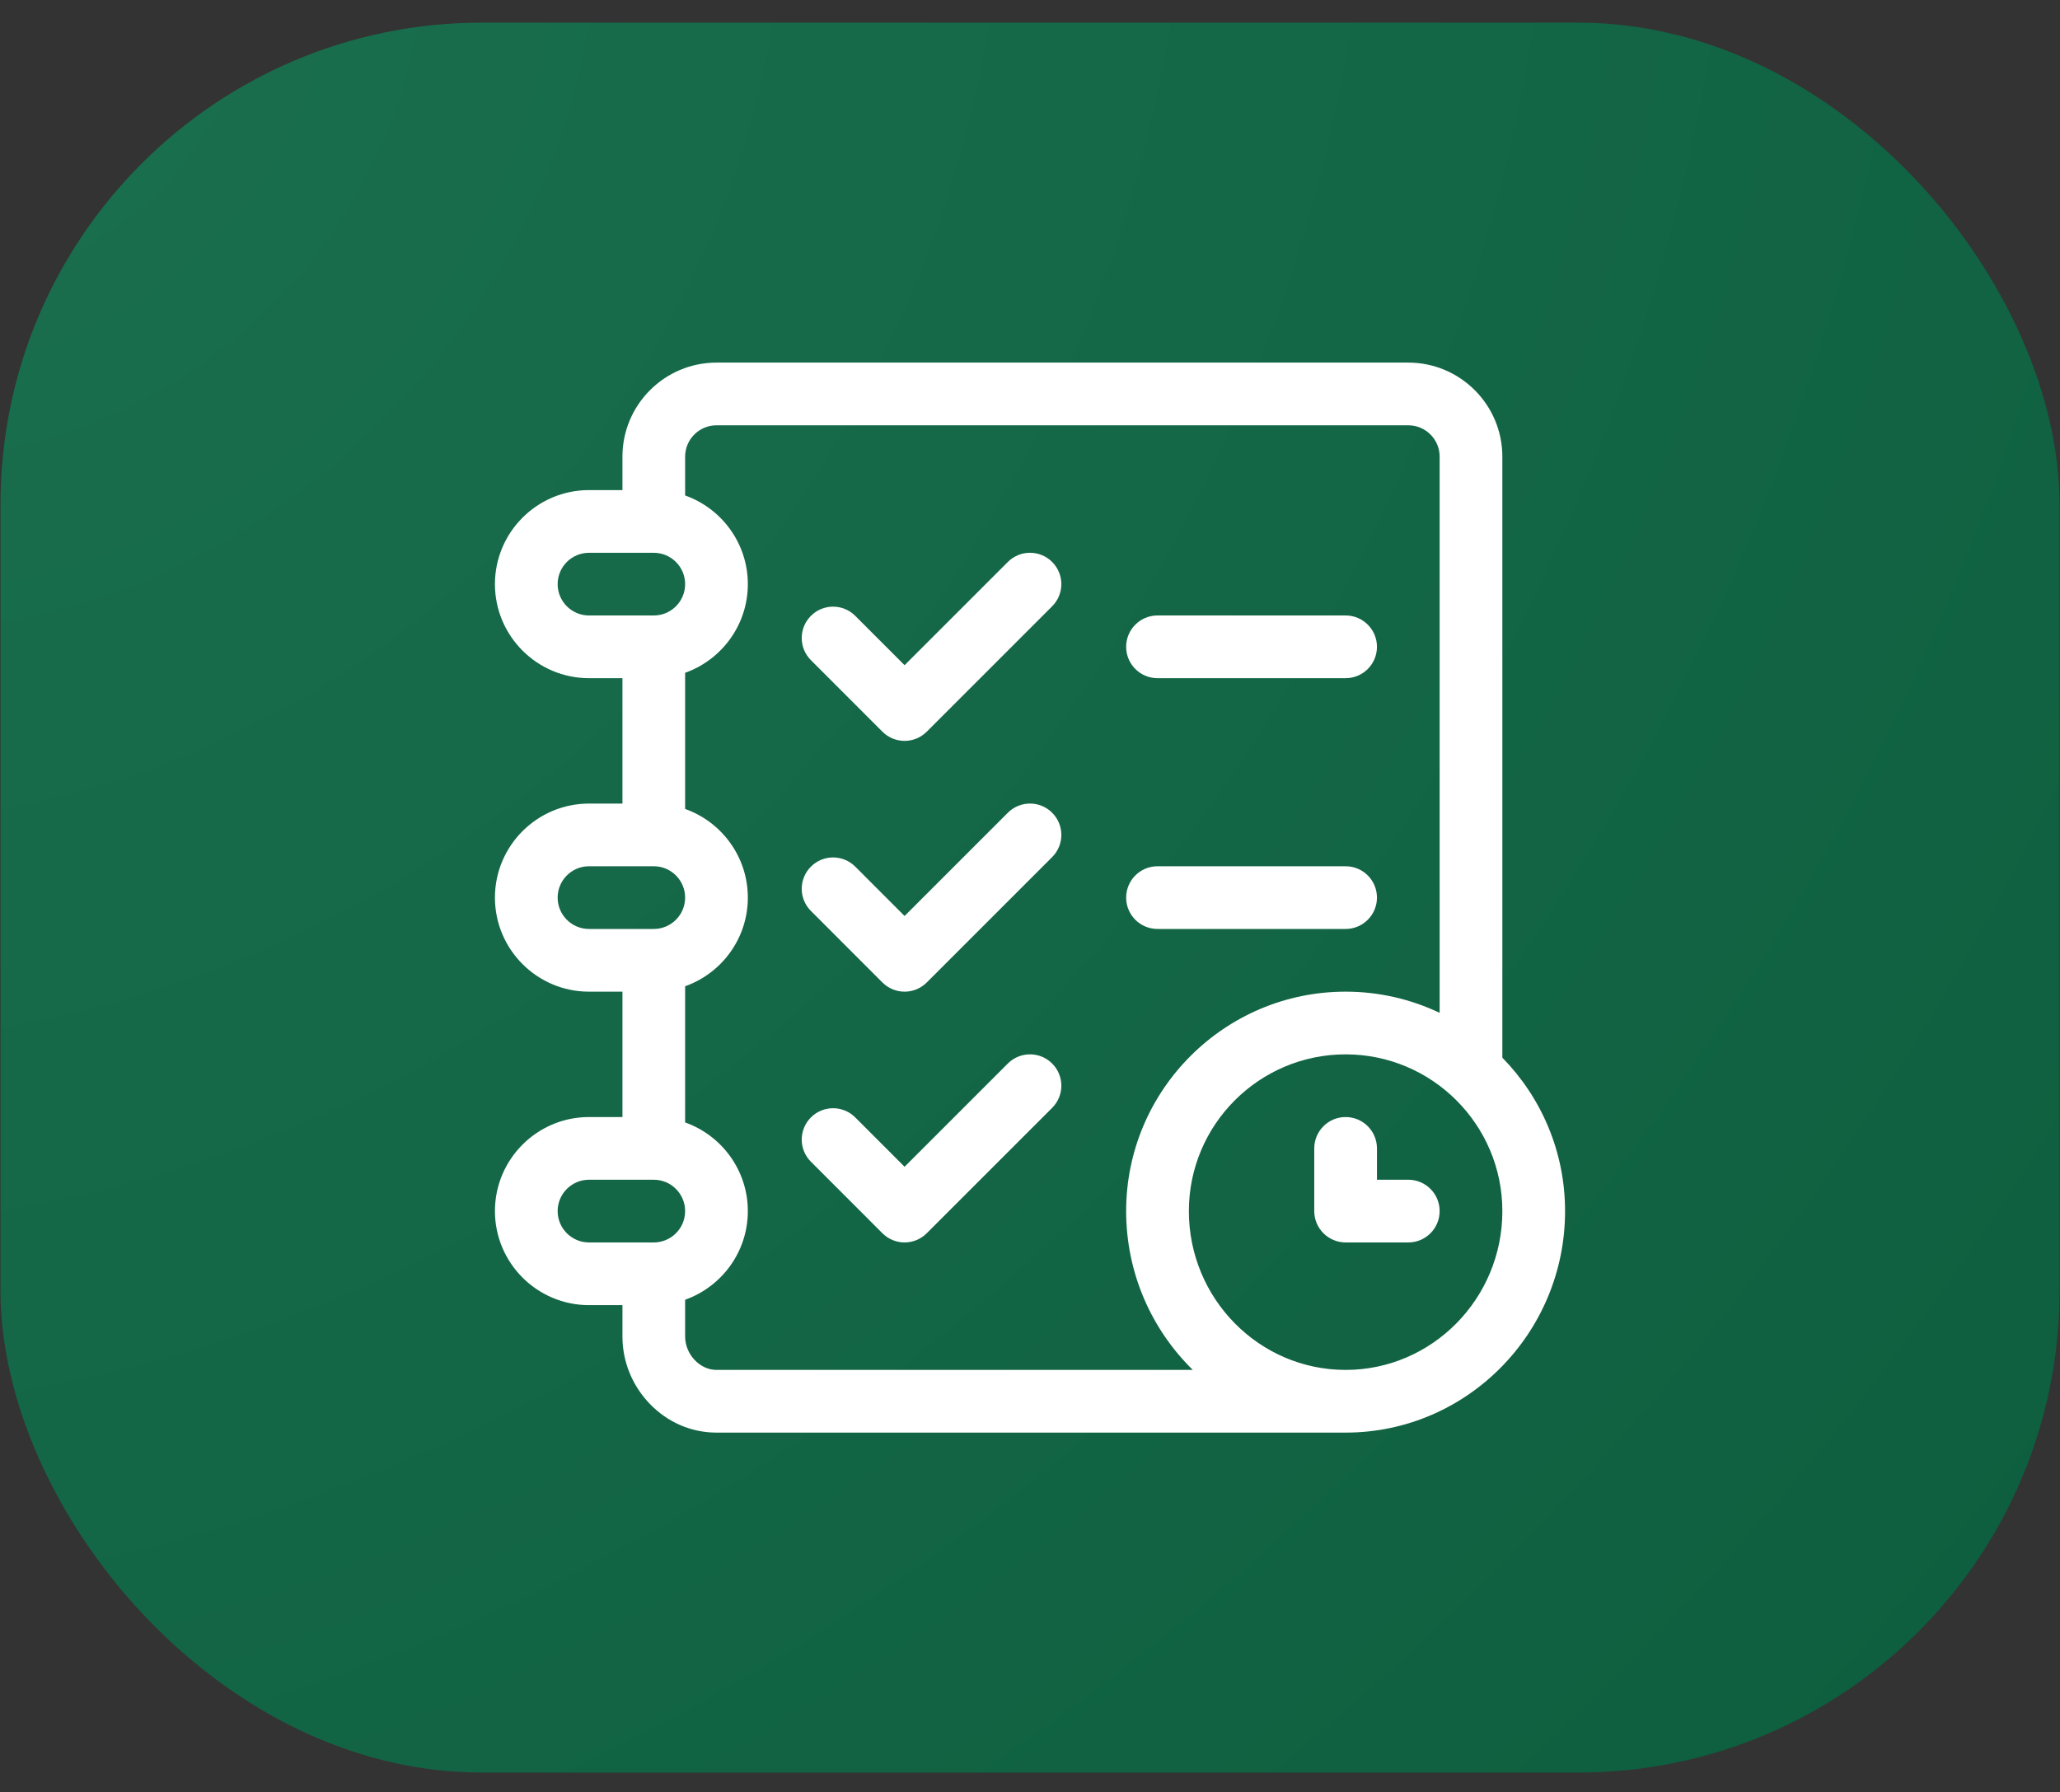
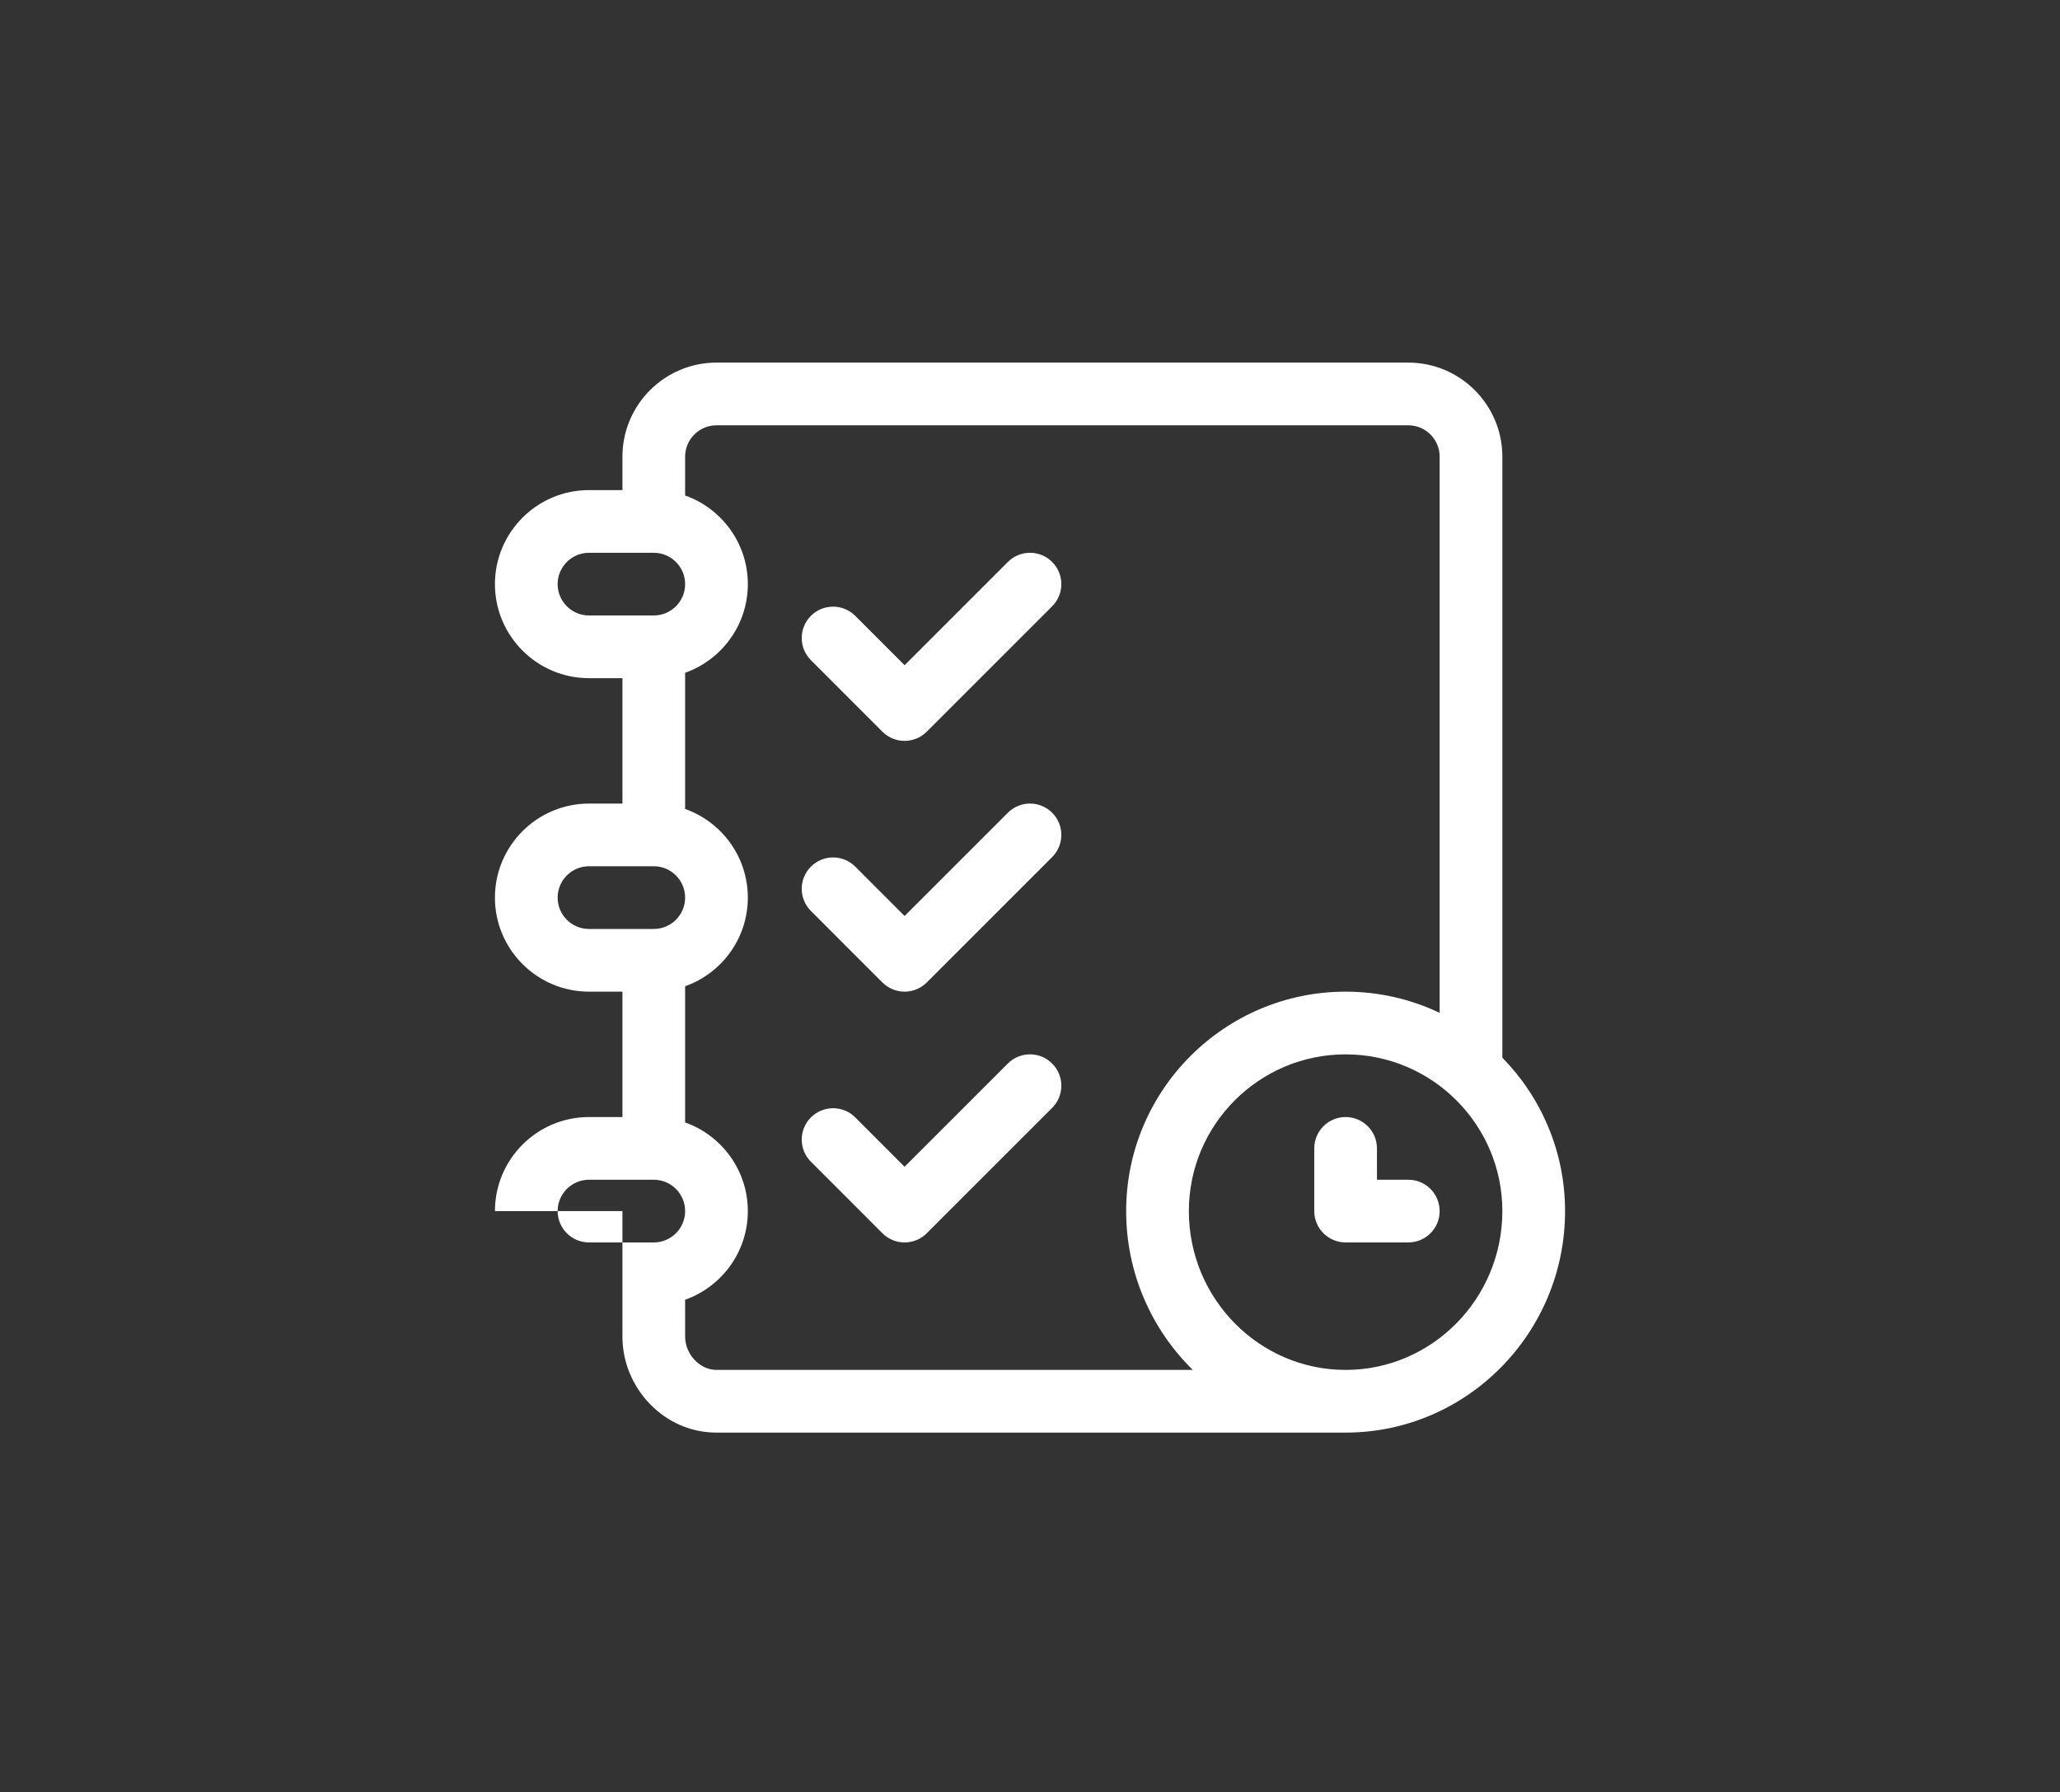
<svg xmlns="http://www.w3.org/2000/svg" width="77" height="67" viewBox="0 0 77 67" fill="none">
  <rect x="0" y="0" width="77" height="67" fill="#333333" stroke="none" />
-   <rect x="0.019" y="0.846" width="76.963" height="65.418" rx="18" fill="url(#paint0_radial_90_216)" />
  <g clip-path="url(#clip0_90_216)">
-     <path d="M56.156 39.539V17.071C56.156 15.132 54.579 13.555 52.641 13.555H26.781C24.843 13.555 23.266 15.132 23.266 17.071V18.321H22.016C20.077 18.321 18.5 19.898 18.5 21.836C18.5 23.775 20.077 25.352 22.016 25.352H23.266V30.04H22.016C20.077 30.04 18.5 31.617 18.5 33.555C18.5 35.494 20.077 37.071 22.016 37.071H23.266V41.758H22.016C20.077 41.758 18.5 43.335 18.5 45.274C18.5 47.212 20.077 48.79 22.016 48.79H23.266V49.961C23.266 50.895 23.625 51.785 24.277 52.468C24.947 53.169 25.837 53.555 26.781 53.555H50.297C54.82 53.555 58.5 49.84 58.5 45.274C58.5 43.044 57.605 41.019 56.156 39.539ZM22.016 23.008C21.369 23.008 20.844 22.483 20.844 21.836C20.844 21.19 21.369 20.665 22.016 20.665H24.438C25.084 20.665 25.609 21.19 25.609 21.836C25.609 22.483 25.084 23.008 24.438 23.008H22.016ZM22.016 34.727C21.369 34.727 20.844 34.201 20.844 33.555C20.844 32.909 21.369 32.383 22.016 32.383H24.438C25.084 32.383 25.609 32.909 25.609 33.555C25.609 34.201 25.084 34.727 24.438 34.727H22.016ZM24.438 46.446H22.016C21.369 46.446 20.844 45.92 20.844 45.274C20.844 44.628 21.369 44.102 22.016 44.102H24.438C25.084 44.102 25.609 44.628 25.609 45.274C25.609 45.92 25.084 46.446 24.438 46.446ZM26.781 51.211C26.157 51.211 25.609 50.627 25.609 49.961V48.588C26.973 48.104 27.953 46.802 27.953 45.274C27.953 43.746 26.973 42.444 25.609 41.96V36.869C26.973 36.386 27.953 35.083 27.953 33.555C27.953 32.027 26.973 30.725 25.609 30.241V25.151C26.973 24.667 27.953 23.364 27.953 21.836C27.953 20.309 26.973 19.006 25.609 18.522V17.071C25.609 16.425 26.135 15.899 26.781 15.899H52.641C53.287 15.899 53.812 16.425 53.812 17.071V37.863C52.746 37.356 51.554 37.071 50.297 37.071C45.774 37.071 42.094 40.751 42.094 45.274C42.094 47.6 43.05 49.706 44.585 51.211H26.781ZM50.297 51.211C47.066 51.211 44.438 48.548 44.438 45.274C44.438 42.043 47.066 39.415 50.297 39.415C53.528 39.415 56.156 42.043 56.156 45.274C56.156 48.548 53.528 51.211 50.297 51.211Z" fill="white" />
-     <path d="M50.297 23.008H43.266C42.618 23.008 42.094 23.533 42.094 24.18C42.094 24.827 42.618 25.352 43.266 25.352H50.297C50.944 25.352 51.469 24.827 51.469 24.18C51.469 23.533 50.944 23.008 50.297 23.008Z" fill="white" />
-     <path d="M50.297 32.383H43.266C42.618 32.383 42.094 32.908 42.094 33.555C42.094 34.202 42.618 34.727 43.266 34.727H50.297C50.944 34.727 51.469 34.202 51.469 33.555C51.469 32.908 50.944 32.383 50.297 32.383Z" fill="white" />
+     <path d="M56.156 39.539V17.071C56.156 15.132 54.579 13.555 52.641 13.555H26.781C24.843 13.555 23.266 15.132 23.266 17.071V18.321H22.016C20.077 18.321 18.5 19.898 18.5 21.836C18.5 23.775 20.077 25.352 22.016 25.352H23.266V30.04H22.016C20.077 30.04 18.5 31.617 18.5 33.555C18.5 35.494 20.077 37.071 22.016 37.071H23.266V41.758H22.016C20.077 41.758 18.5 43.335 18.5 45.274H23.266V49.961C23.266 50.895 23.625 51.785 24.277 52.468C24.947 53.169 25.837 53.555 26.781 53.555H50.297C54.82 53.555 58.5 49.84 58.5 45.274C58.5 43.044 57.605 41.019 56.156 39.539ZM22.016 23.008C21.369 23.008 20.844 22.483 20.844 21.836C20.844 21.19 21.369 20.665 22.016 20.665H24.438C25.084 20.665 25.609 21.19 25.609 21.836C25.609 22.483 25.084 23.008 24.438 23.008H22.016ZM22.016 34.727C21.369 34.727 20.844 34.201 20.844 33.555C20.844 32.909 21.369 32.383 22.016 32.383H24.438C25.084 32.383 25.609 32.909 25.609 33.555C25.609 34.201 25.084 34.727 24.438 34.727H22.016ZM24.438 46.446H22.016C21.369 46.446 20.844 45.92 20.844 45.274C20.844 44.628 21.369 44.102 22.016 44.102H24.438C25.084 44.102 25.609 44.628 25.609 45.274C25.609 45.92 25.084 46.446 24.438 46.446ZM26.781 51.211C26.157 51.211 25.609 50.627 25.609 49.961V48.588C26.973 48.104 27.953 46.802 27.953 45.274C27.953 43.746 26.973 42.444 25.609 41.96V36.869C26.973 36.386 27.953 35.083 27.953 33.555C27.953 32.027 26.973 30.725 25.609 30.241V25.151C26.973 24.667 27.953 23.364 27.953 21.836C27.953 20.309 26.973 19.006 25.609 18.522V17.071C25.609 16.425 26.135 15.899 26.781 15.899H52.641C53.287 15.899 53.812 16.425 53.812 17.071V37.863C52.746 37.356 51.554 37.071 50.297 37.071C45.774 37.071 42.094 40.751 42.094 45.274C42.094 47.6 43.05 49.706 44.585 51.211H26.781ZM50.297 51.211C47.066 51.211 44.438 48.548 44.438 45.274C44.438 42.043 47.066 39.415 50.297 39.415C53.528 39.415 56.156 42.043 56.156 45.274C56.156 48.548 53.528 51.211 50.297 51.211Z" fill="white" />
    <path d="M52.641 44.102H51.469V42.93C51.469 42.283 50.944 41.758 50.297 41.758C49.65 41.758 49.125 42.283 49.125 42.93V45.274C49.125 45.921 49.65 46.446 50.297 46.446H52.641C53.288 46.446 53.812 45.921 53.812 45.274C53.812 44.627 53.288 44.102 52.641 44.102Z" fill="white" />
    <path d="M39.328 21.008C38.871 20.55 38.129 20.55 37.671 21.008L33.812 24.867L31.968 23.022C31.51 22.564 30.768 22.564 30.311 23.022C29.853 23.48 29.853 24.222 30.311 24.679L32.984 27.353C33.213 27.581 33.513 27.696 33.812 27.696C34.112 27.696 34.412 27.581 34.641 27.352L39.328 22.665C39.786 22.207 39.786 21.465 39.328 21.008Z" fill="white" />
    <path d="M39.328 30.383C38.871 29.925 38.129 29.925 37.671 30.383L33.812 34.242L31.968 32.397C31.51 31.939 30.768 31.939 30.311 32.397C29.853 32.855 29.853 33.597 30.311 34.054L32.984 36.728C33.213 36.956 33.513 37.071 33.812 37.071C34.112 37.071 34.412 36.956 34.641 36.727L39.328 32.04C39.786 31.582 39.786 30.84 39.328 30.383Z" fill="white" />
    <path d="M39.328 39.758C38.871 39.3 38.129 39.3 37.671 39.758L33.812 43.617L31.968 41.772C31.51 41.314 30.768 41.314 30.311 41.772C29.853 42.23 29.853 42.972 30.311 43.429L32.984 46.103C33.213 46.331 33.513 46.446 33.812 46.446C34.112 46.446 34.412 46.331 34.641 46.102L39.328 41.415C39.786 40.957 39.786 40.215 39.328 39.758Z" fill="white" />
  </g>
  <defs>
    <radialGradient id="paint0_radial_90_216" cx="0" cy="0" r="1" gradientUnits="userSpaceOnUse" gradientTransform="translate(0.019 0.846) rotate(40.364) scale(101.009 118.834)">
      <stop stop-color="#1A6F4E" />
      <stop offset="1" stop-color="#0D5E3E" />
    </radialGradient>
    <clipPath id="clip0_90_216">
      <rect width="40" height="40" fill="white" transform="translate(18.5 13.555)" />
    </clipPath>
  </defs>
</svg>